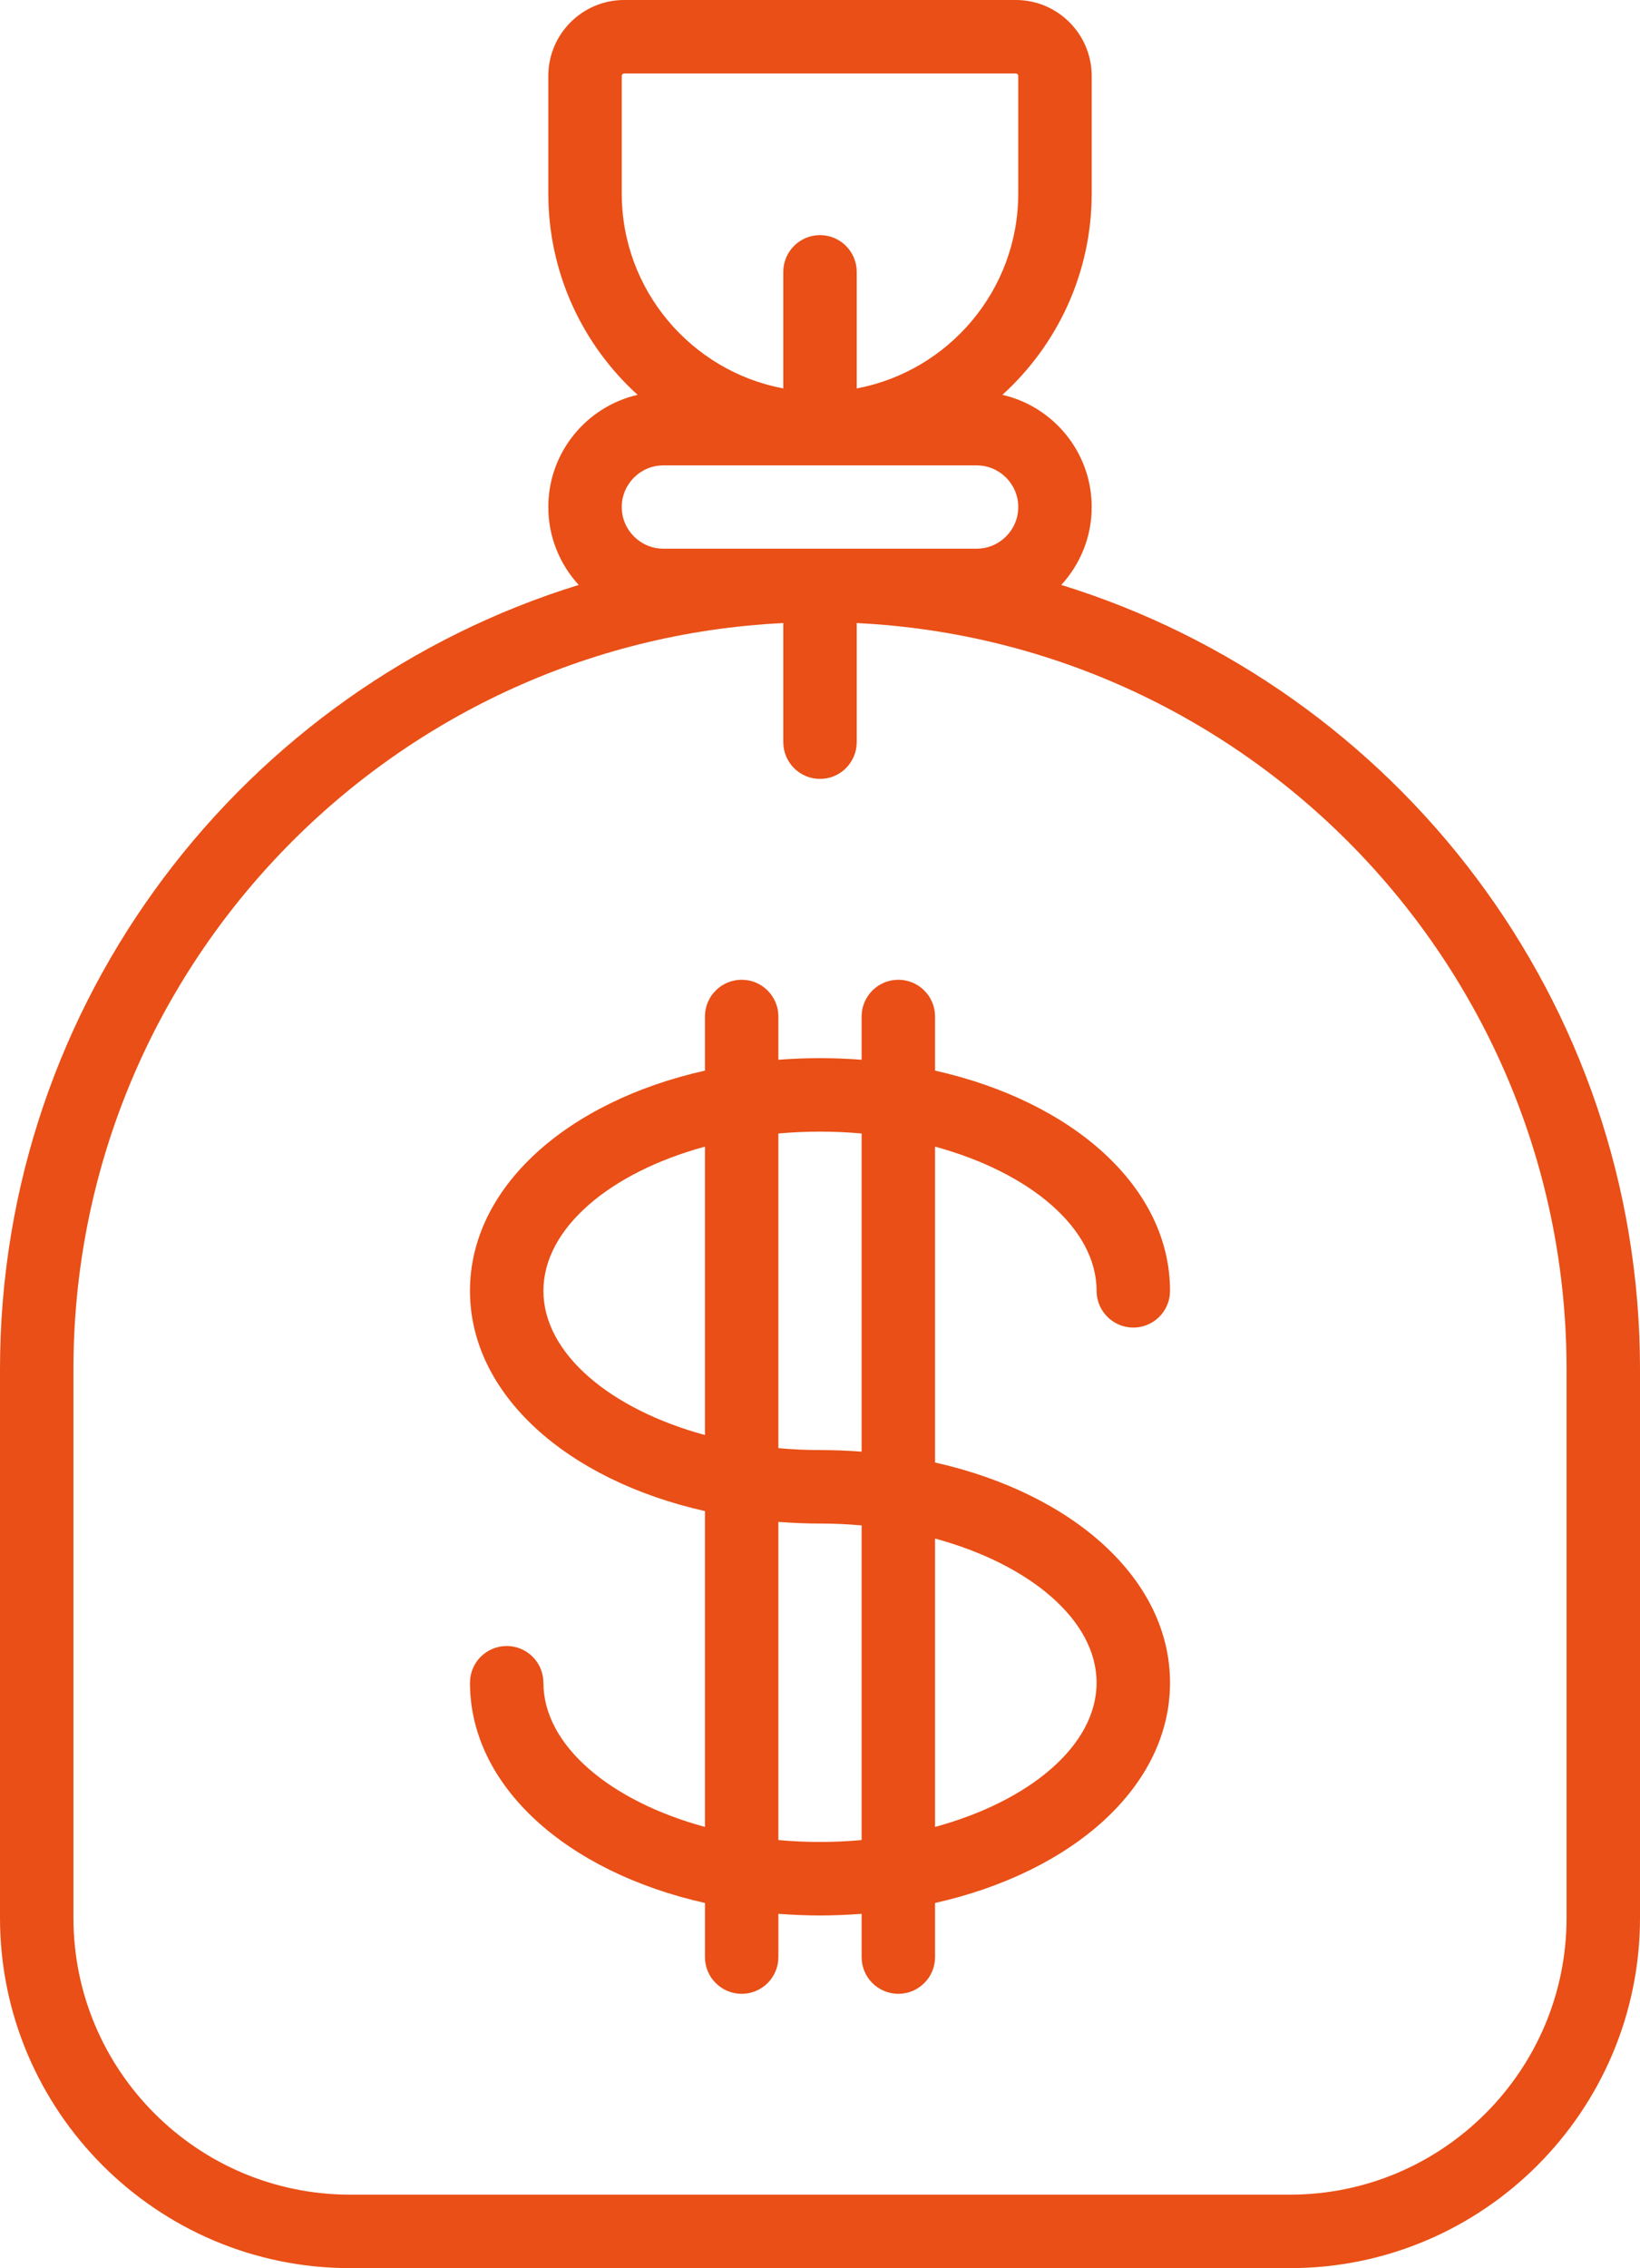
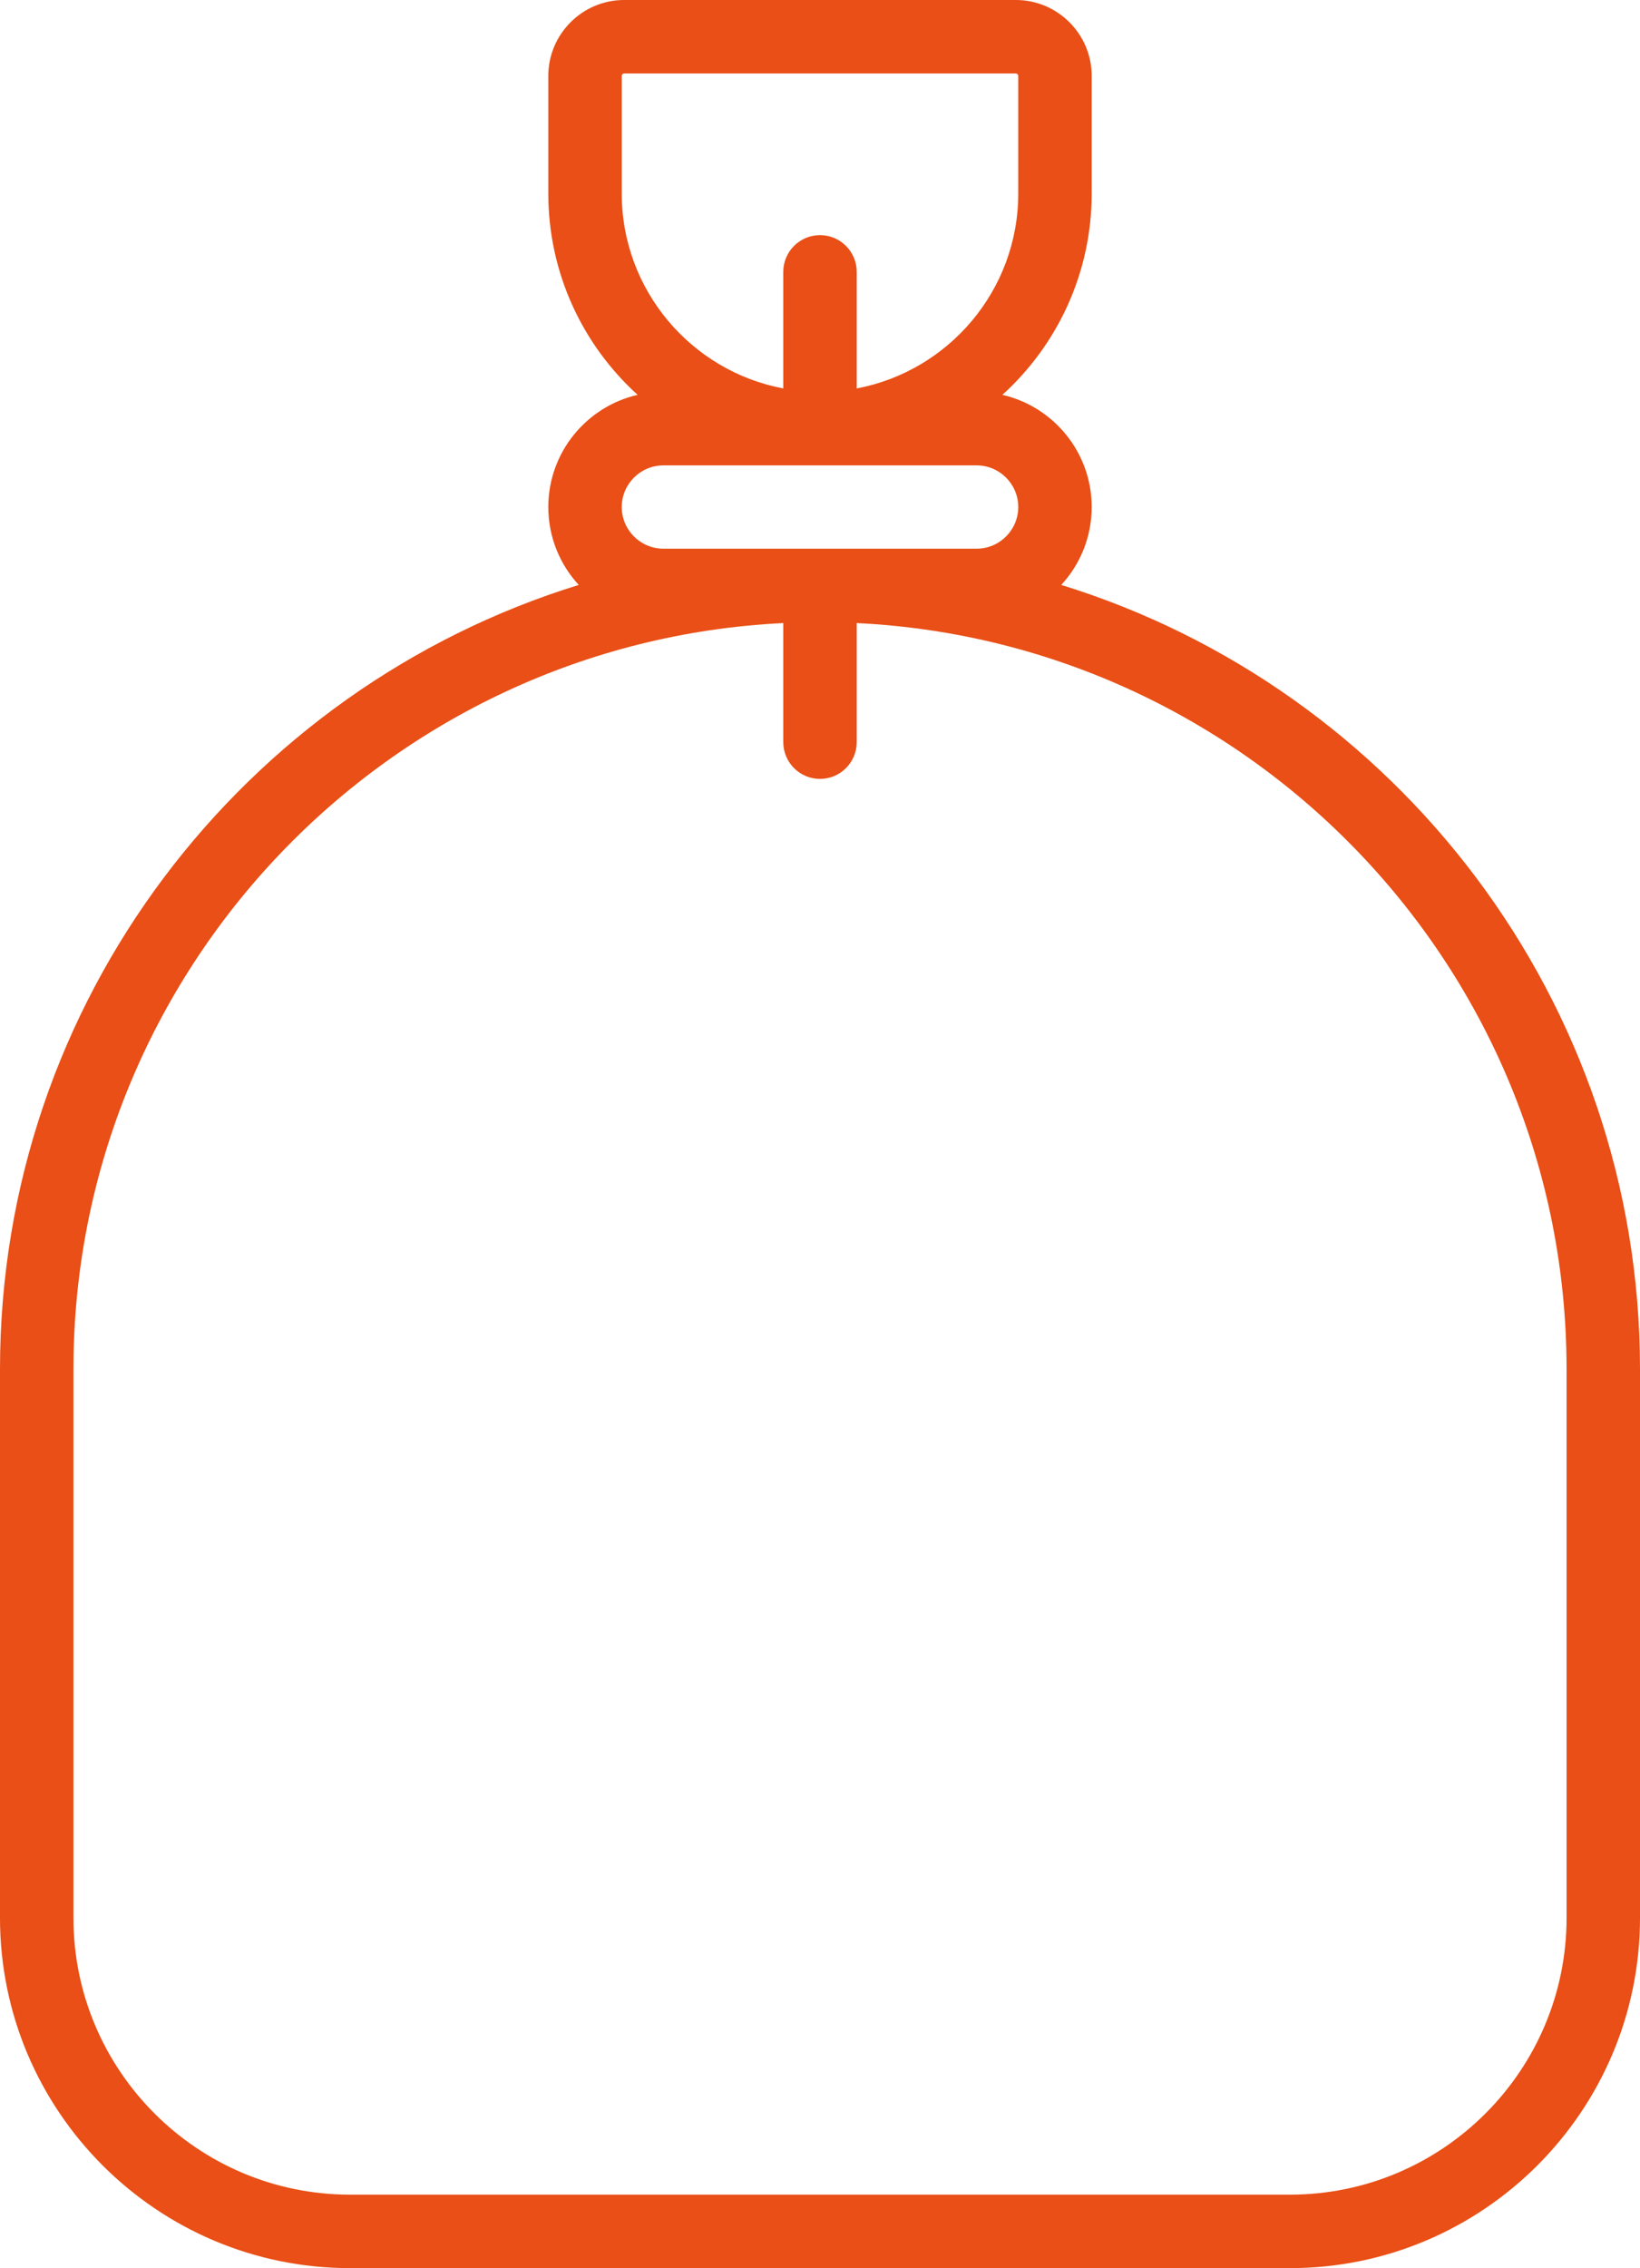
<svg xmlns="http://www.w3.org/2000/svg" version="1.1" id="Ebene_1" x="0px" y="0px" width="268px" height="370.398px" viewBox="0 0 268 370.398" xml:space="preserve">
  <g>
    <g>
-       <path fill="#E94F16" d="M179.199,210.801c0,3.312,2.688,6,6,6s6-2.688,6-6c0-16.914-15.832-30.906-38.398-35.965V166    c0-3.312-2.688-6-6-6s-6,2.688-6,6v7.063c-2.23-0.168-4.496-0.262-6.801-0.262c-2.305,0-4.57,0.094-6.801,0.262V166    c0-3.312-2.687-6-6-6c-3.312,0-6,2.688-6,6v8.836c-22.566,5.059-38.398,19.051-38.398,35.965    c0,16.909,15.832,30.905,38.398,35.965v51.582c-15.422-4.192-26.398-13.285-26.398-23.547c0-3.313-2.688-6-6-6    c-3.313,0-6,2.687-6,6c0,16.909,15.832,30.905,38.398,35.965v8.836c0,3.312,2.688,6,6,6c3.313,0,6-2.688,6-6v-7.067    c2.231,0.168,4.496,0.267,6.801,0.267c2.305,0,4.57-0.099,6.801-0.267v7.067c0,3.312,2.688,6,6,6s6-2.688,6-6v-8.836    c22.566-5.063,38.398-19.056,38.398-35.965c0-16.914-15.832-30.906-38.398-35.966v-51.582    C168.223,191.441,179.199,200.539,179.199,210.801L179.199,210.801z M88.801,210.801c0-10.263,10.976-19.36,26.398-23.548v47.095    C99.777,230.156,88.801,221.063,88.801,210.801L88.801,210.801z M134,300.801c-2.305,0-4.574-0.106-6.801-0.31v-51.957    c2.231,0.168,4.496,0.267,6.801,0.267c2.305,0,4.574,0.104,6.801,0.308v51.383C138.574,300.695,136.305,300.801,134,300.801    L134,300.801z M179.199,274.801c0,10.262-10.977,19.354-26.398,23.547v-47.095C168.223,255.441,179.199,264.539,179.199,274.801    L179.199,274.801z M140.801,237.063c-2.23-0.168-4.496-0.262-6.801-0.262c-2.305,0-4.574-0.106-6.801-0.31v-51.383    c2.227-0.203,4.496-0.308,6.801-0.308c2.305,0,4.574,0.104,6.801,0.308V237.063z M140.801,237.063" />
      <path fill="#E94F16" d="M173.426,95.523c3.086-3.351,4.973-7.82,4.973-12.722c0-8.922-6.246-16.406-14.594-18.321    c8.961-8.128,14.594-19.859,14.594-32.878V12.398C178.398,5.563,172.836,0,166,0h-64c-6.836,0-12.398,5.563-12.398,12.398v19.204    c0,13.019,5.632,24.75,14.593,32.878c-8.347,1.915-14.593,9.399-14.593,18.321c0,4.902,1.886,9.371,4.972,12.722    C39.867,112.398,0,163.43,0,223.602v89.597c0,31.539,25.66,57.199,57.199,57.199h153.602c31.539,0,57.199-25.66,57.199-57.199    v-89.597C268,163.43,228.133,112.398,173.426,95.523L173.426,95.523z M101.602,31.602V12.398c0-0.218,0.175-0.398,0.398-0.398h64    c0.223,0,0.398,0.18,0.398,0.398v19.204c0,15.812-11.391,29.007-26.398,31.832V44.398c0-3.312-2.688-6-6-6c-3.312,0-6,2.688-6,6    v19.036C112.992,60.609,101.602,47.414,101.602,31.602L101.602,31.602z M108.398,89.602c-3.746,0-6.796-3.051-6.796-6.801    S104.652,76,108.398,76h51.204c3.746,0,6.797,3.051,6.797,6.801s-3.051,6.801-6.797,6.801H108.398z M256,313.199    c0,24.926-20.277,45.199-45.199,45.199H57.199C32.277,358.398,12,338.125,12,313.199v-89.597c0-65.262,51.504-118.715,116-121.852    v19.449c0,3.313,2.688,6,6,6c3.312,0,6-2.687,6-6V101.75c64.496,3.137,116,56.59,116,121.852V313.199z M256,313.199" />
    </g>
  </g>
</svg>